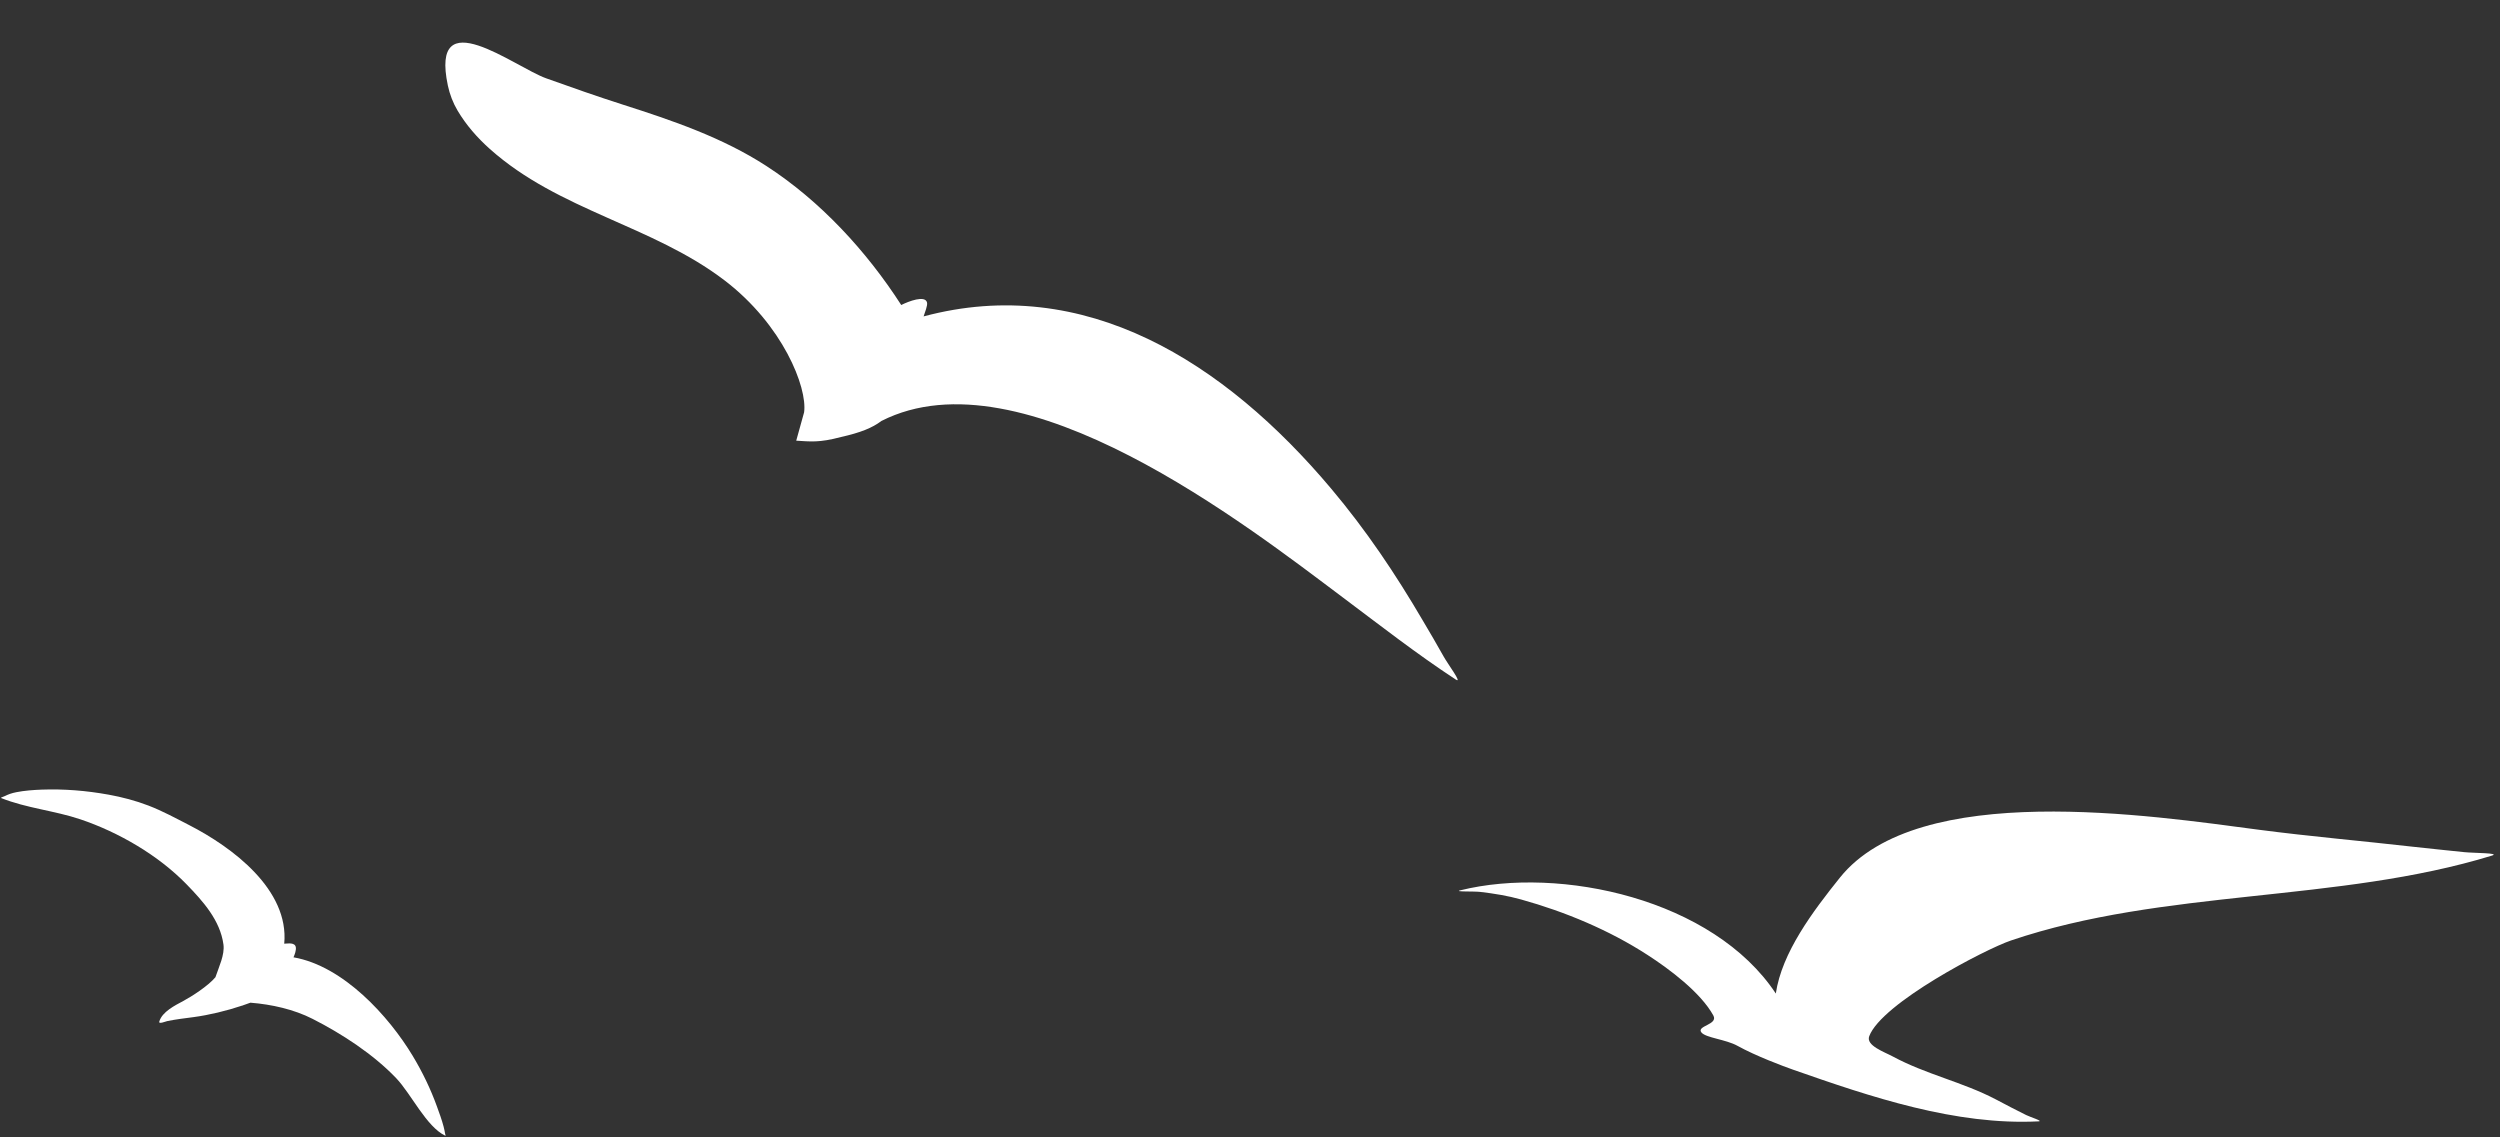
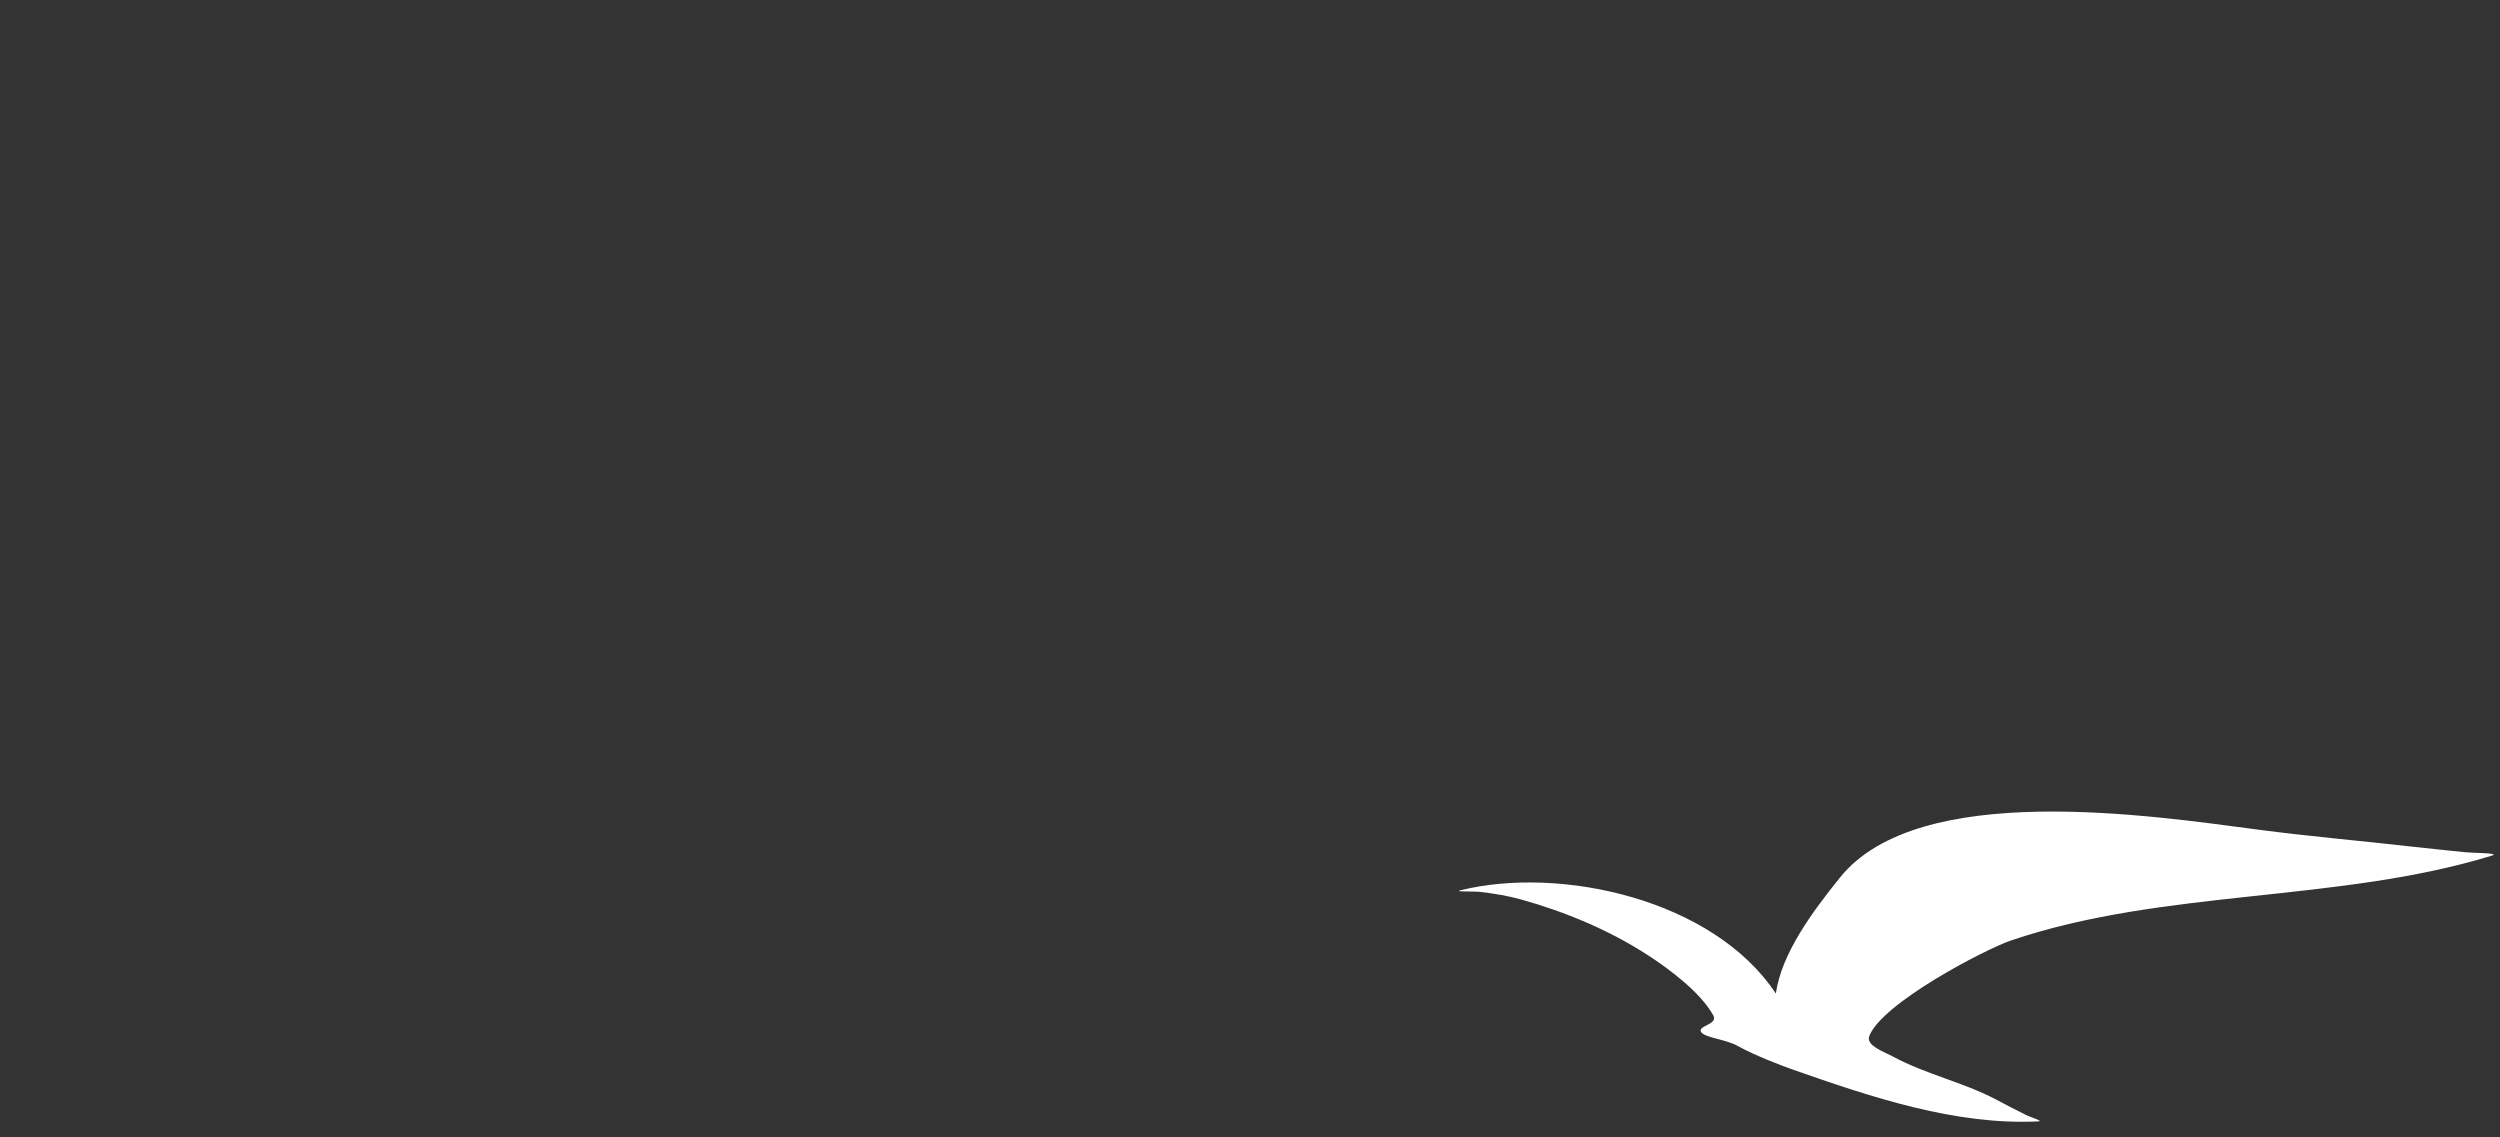
<svg xmlns="http://www.w3.org/2000/svg" clip-rule="evenodd" fill="#ffffff" fill-rule="evenodd" height="129.4" preserveAspectRatio="xMidYMid meet" stroke-linejoin="round" stroke-miterlimit="2" version="1" viewBox="63.8 134.5 284.5 129.4" width="284.5" zoomAndPan="magnify">
  <rect x="63.8" y="134.5" width="284.5" height="129.4" fill="#333333" stroke="none" />
  <g>
    <g>
-       <path d="M0 0H500V500H0z" fill="none" transform="translate(.7 .32)" />
      <g id="change1_3">
        <path d="M237.724,1388.88C236.743,1382.13 231.6,1375.31 227.161,1369.77C214.217,1353.61 175.772,1359.54 158.024,1361.87C149.609,1362.97 141.147,1363.7 132.716,1364.66C129.87,1364.98 127.021,1365.26 124.172,1365.56C122.65,1365.72 118.152,1365.68 119.615,1366.13C145.035,1373.93 173.67,1371.57 198.941,1380.13C203.191,1381.57 220.282,1390.48 222.32,1395.92C222.895,1397.46 219.839,1398.5 218.393,1399.28C213,1402.19 206.904,1403.48 201.474,1406.32C199.798,1407.2 198.132,1408.09 196.435,1408.92C195.743,1409.26 193.597,1409.92 194.368,1409.96C208.064,1410.65 221.991,1405.96 234.899,1401.43C236.416,1400.9 241.069,1399.16 244.033,1397.51C245.981,1396.43 249.288,1396.19 250,1395.29C250.864,1394.2 247.196,1394.03 248.023,1392.51C250.111,1388.7 255.282,1384.84 258.874,1382.52C265.202,1378.42 272.462,1375.39 279.723,1373.37C281.927,1372.75 284.183,1372.39 286.454,1372.12C287.559,1371.99 290.863,1372.13 289.783,1371.86C273.245,1367.76 248.004,1373.33 237.724,1388.88Z" transform="matrix(-.69 -0 -0 .69 429.918 -710.762)" />
      </g>
      <g id="change1_1">
-         <path d="M202.503,794.149C202.318,793.745 202.148,793.33 201.986,792.893C201.596,791.846 201.378,791.08 201.236,789.999C200.739,786.238 204.086,786.458 206.923,786.686C207.13,786.702 207.337,786.723 207.544,786.746C204.776,757.232 235.983,734.135 259.241,722.194C266.502,718.466 273.793,714.485 281.437,711.544C288.455,708.844 295.846,706.908 303.242,705.573C315.389,703.381 327.37,702.402 339.714,702.847C343.947,702.999 349.145,703.392 353.373,704.236C356.046,704.769 357.68,705.375 360.007,706.491C360.576,706.764 362.23,707.214 361.643,707.449C347.895,712.944 332.598,714.278 318.545,719.015C297.656,726.056 276.064,738.608 260.683,754.451C251.79,763.611 242.404,774.028 240.64,787.204C239.894,792.776 243.098,799.286 245.019,805.014C249.134,809.862 257.91,815.452 262.526,817.932C266.913,820.29 274.072,823.786 275.583,829.156C276.021,830.711 272.109,829.062 271.295,828.893C266.545,827.908 261.749,827.354 256.943,826.715C248.486,825.592 238.952,823.293 230.306,820.394C230.248,820.402 230.189,820.41 230.13,820.418L230.046,820.307C228.657,819.838 227.292,819.355 225.959,818.858C214.364,819.784 202.32,822.474 192.067,827.69C176.125,835.801 159.022,846.929 146.595,859.953C138.414,868.527 130.155,886.401 119.838,891.3C119.488,891.467 119.903,890.526 119.963,890.142C120.153,888.921 120.439,887.599 120.746,886.42C121.72,882.673 123.077,879.029 124.389,875.392C127.863,865.769 132.337,856.546 137.611,847.785C150.563,826.268 175.318,798.873 202.503,794.149Z" transform="matrix(-.209 0 0 .209 139.523 77.465)" />
-       </g>
+         </g>
      <g id="change1_2">
-         <path d="M199.491,254.155C199.363,253.515 198.909,252.178 199.105,251.636C199.567,250.357 202.352,251.706 203.616,252.49C210.634,243.438 219.567,235.339 229.556,230.037C237.783,225.67 246.822,223.454 255.836,221.416C260.521,220.357 265.168,219.168 269.814,217.947C275.622,216.421 291.597,205.895 287.065,220.75C286.603,222.264 285.883,223.739 284.958,225.025C283.216,227.446 281.059,229.51 278.675,231.291C265.51,241.128 248.768,242.265 235.179,250.882C224.216,257.832 218.896,268.493 219.109,272.933L220.062,278.07C217.527,277.997 215.992,278.098 212.227,276.734C208.818,275.646 206.842,274.644 205.317,273.267C181.538,258.469 138.873,286.275 121.111,297.306C114.128,301.642 107.159,306.166 99.912,310.051C98.552,310.78 101.556,307.44 102.416,306.159C103.77,304.143 105.194,302.179 106.6,300.199C112.206,292.302 118.011,285.096 124.875,278.254C145.605,257.592 171.702,244.043 199.491,254.155Z" transform="scale(-.642 .642) rotate(-5.002 99.058 5555.206)" />
-       </g>
+         </g>
    </g>
  </g>
</svg>